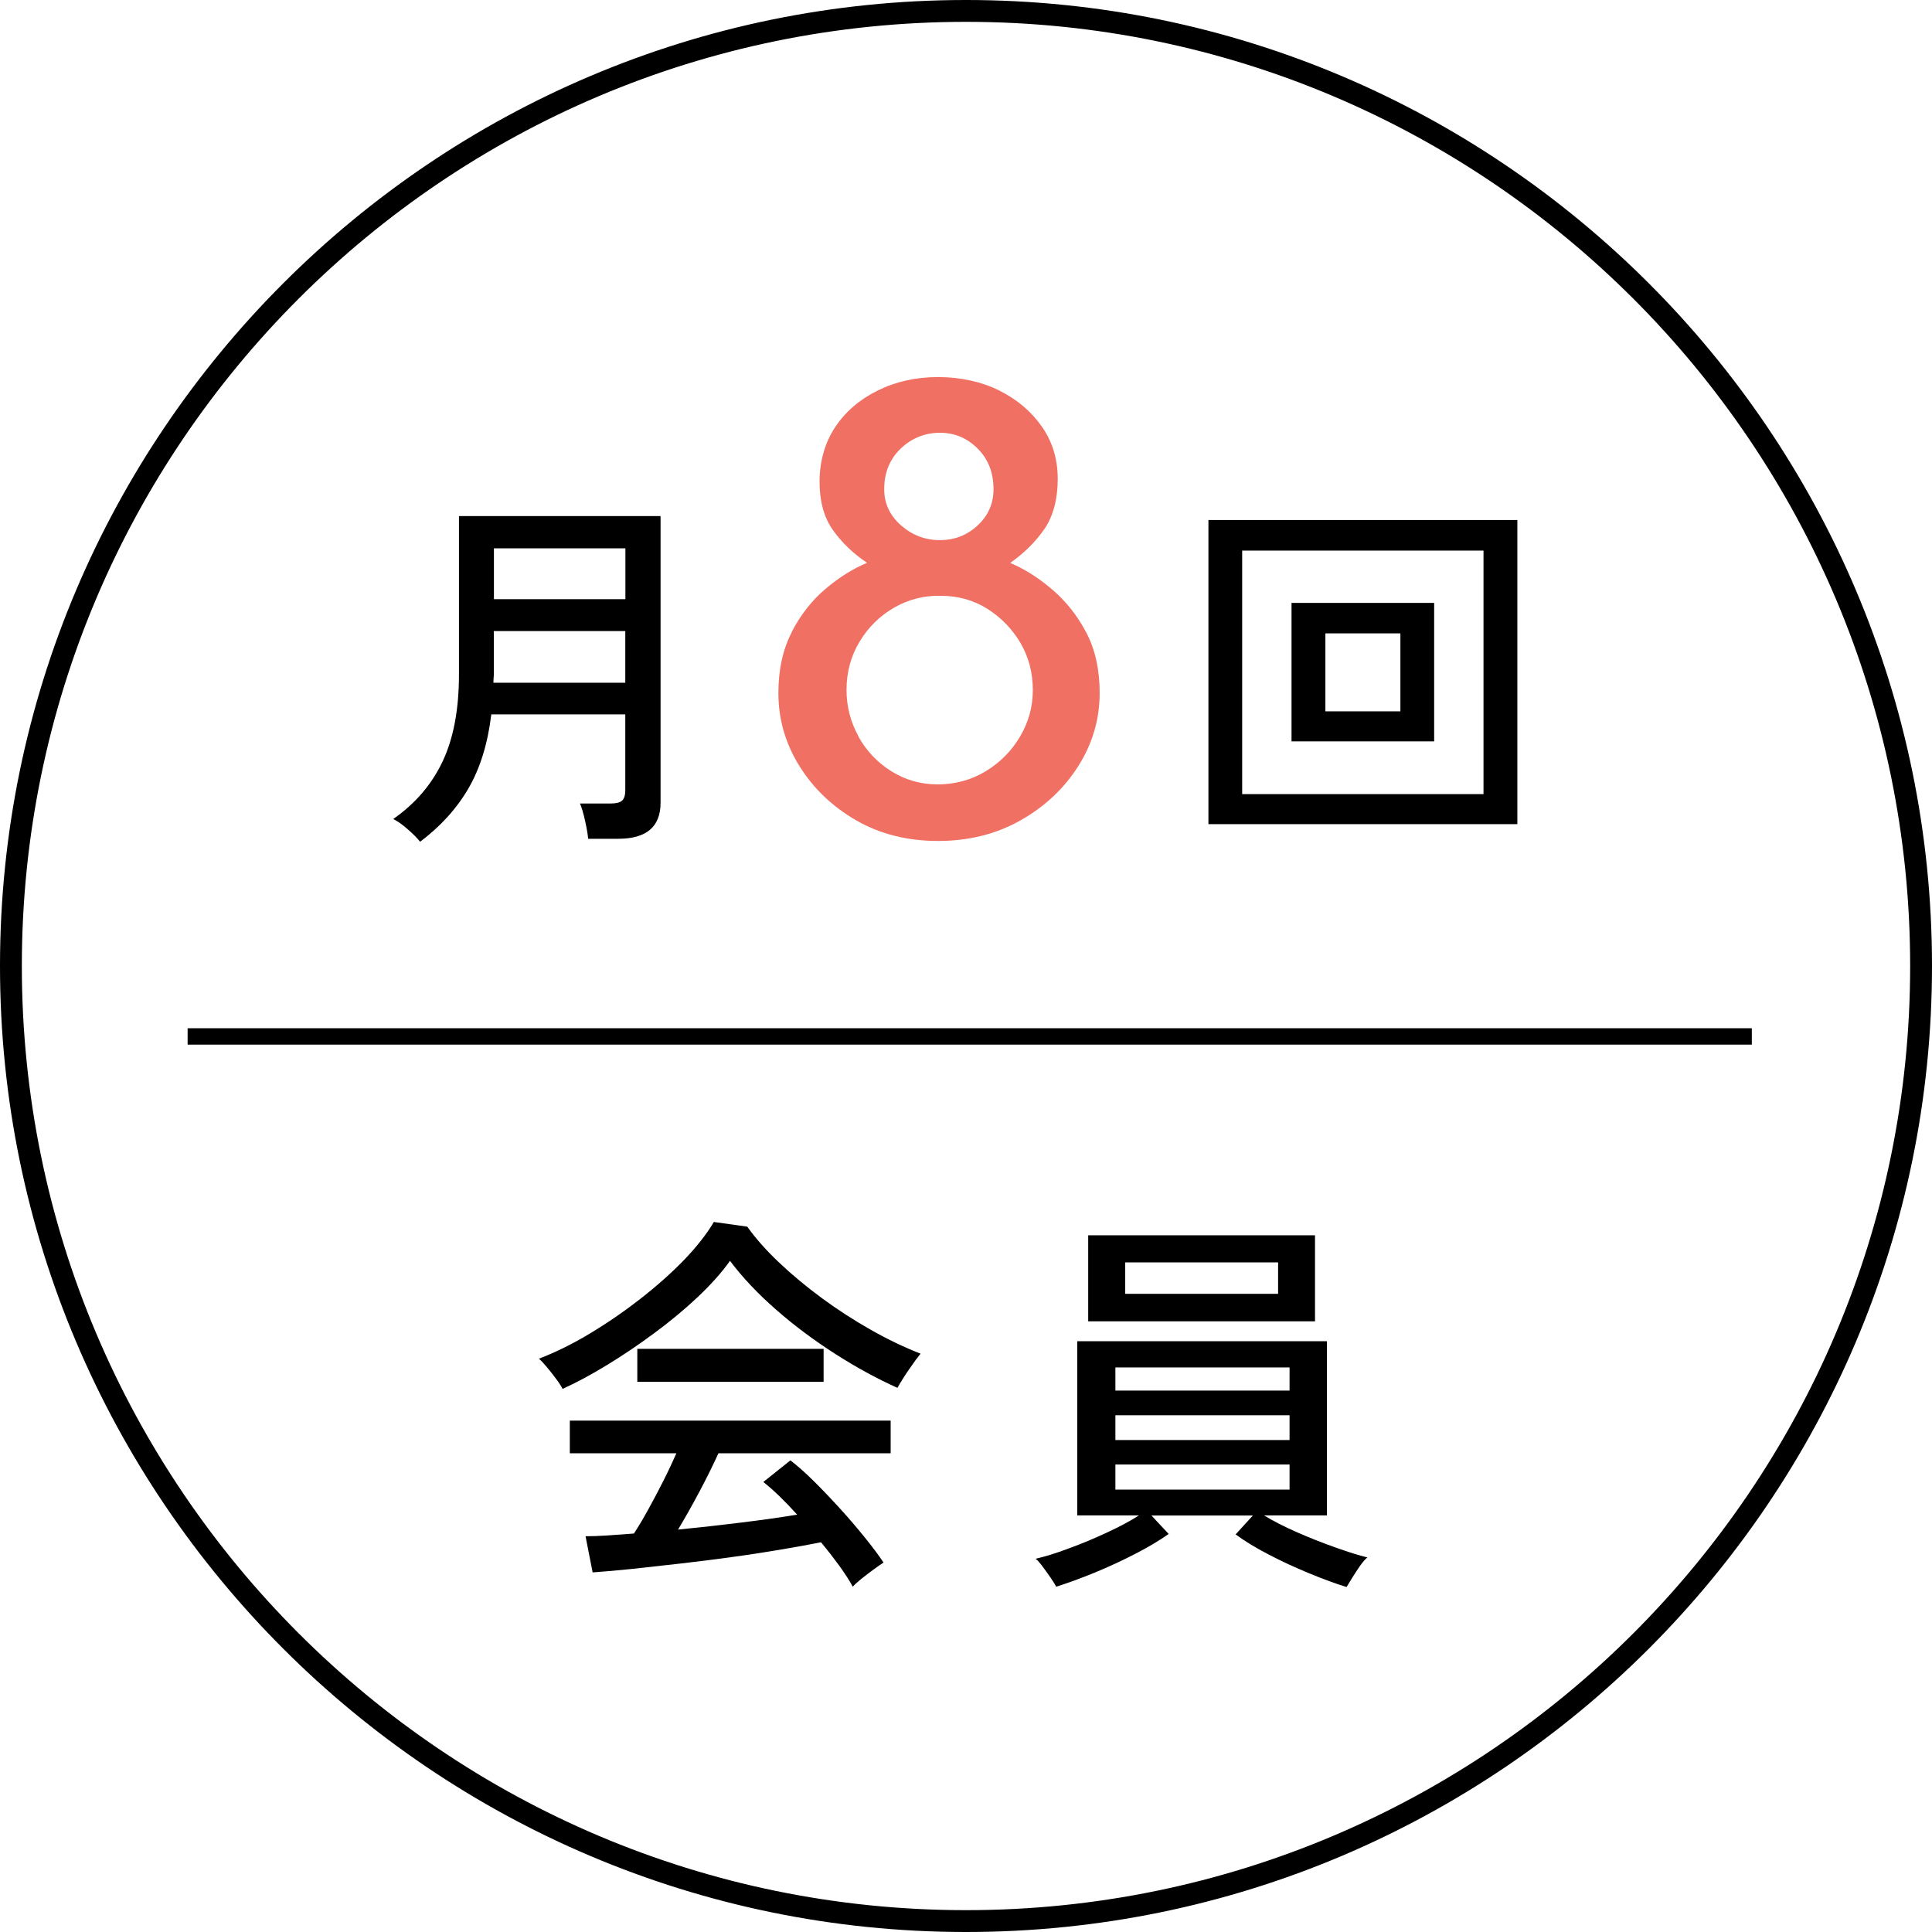
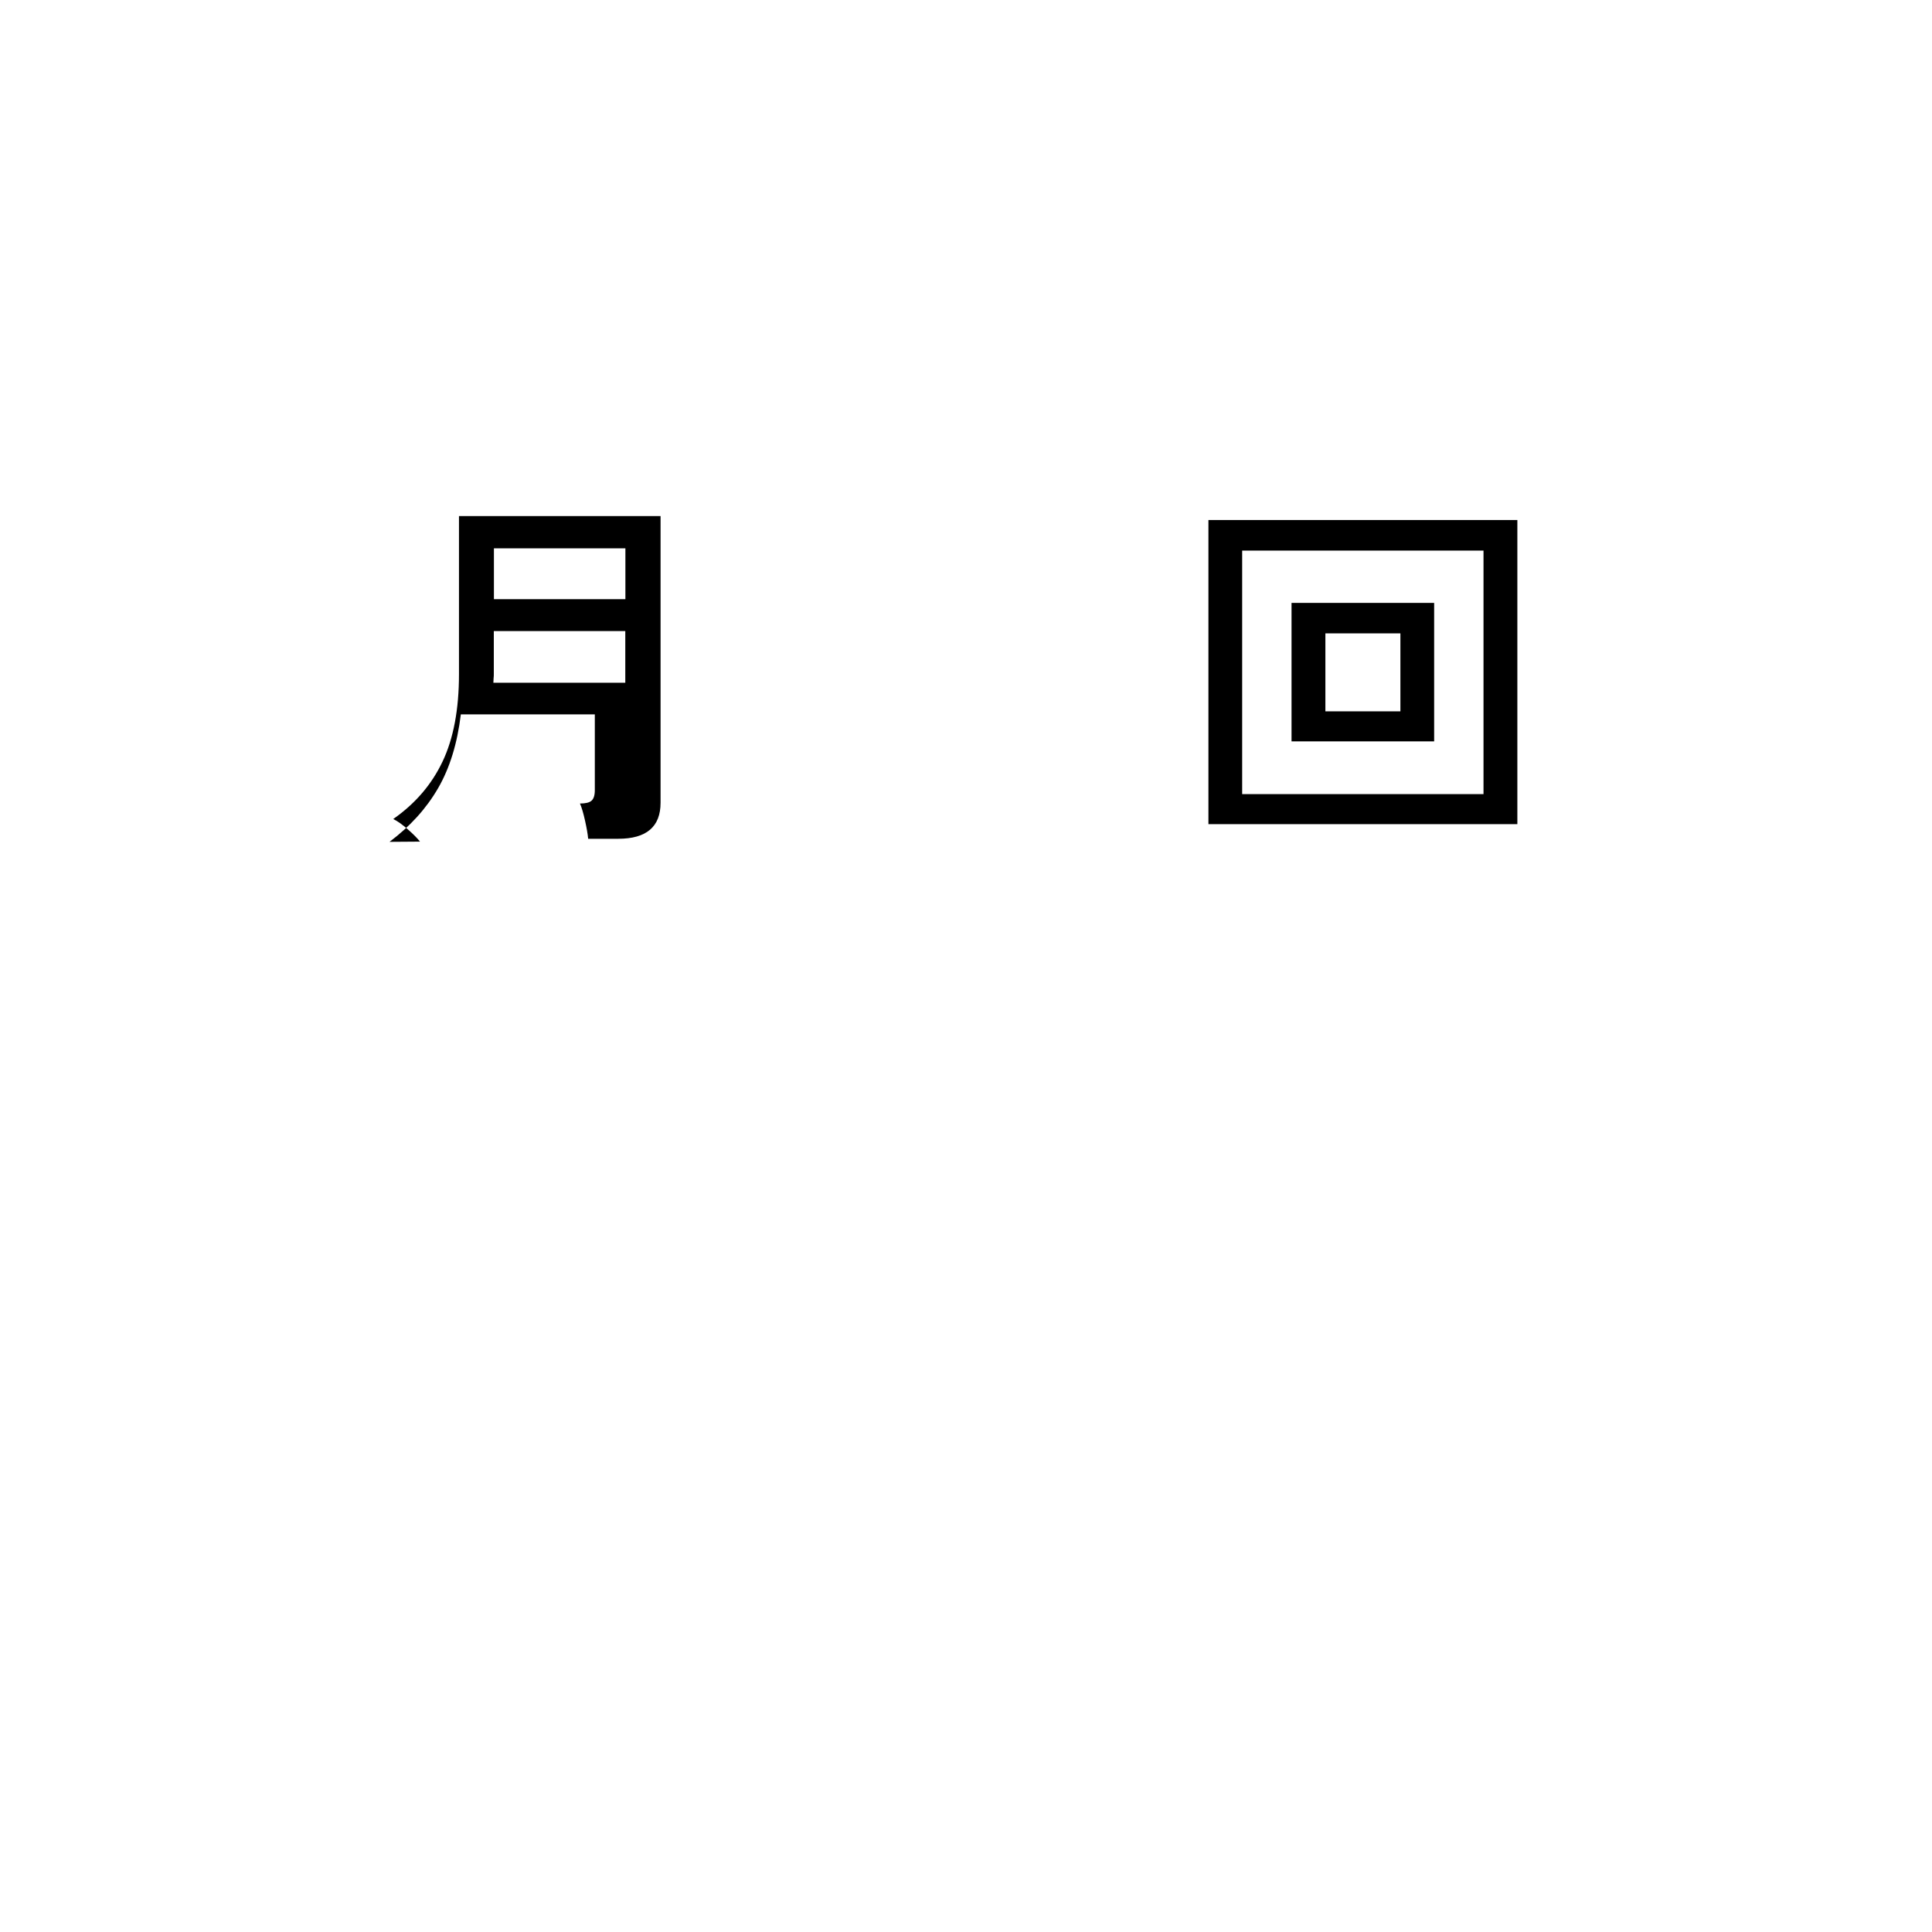
<svg xmlns="http://www.w3.org/2000/svg" id="_レイヤー_2" data-name="レイヤー 2" viewBox="0 0 176.92 176.92">
  <defs>
    <style>
      .cls-1 {
        fill: #f07063;
      }
    </style>
  </defs>
  <g id="_デザイン" data-name="デザイン">
    <g>
-       <path d="M88.46,176.92C39.68,176.92,0,137.23,0,88.46S39.68,0,88.46,0s88.46,39.68,88.46,88.46-39.68,88.46-88.46,88.46ZM88.46,2C40.78,2,2,40.78,2,88.46s38.78,86.46,86.46,86.46,86.46-38.78,86.46-86.46S136.13,2,88.46,2Z" />
      <g>
-         <path d="M51.52,127.19c-.12-.24-.31-.54-.58-.9-.26-.36-.54-.71-.83-1.06-.29-.35-.54-.62-.76-.81,1.51-.58,3.07-1.34,4.66-2.3,1.6-.96,3.14-2.02,4.64-3.19s2.83-2.35,4-3.56c1.16-1.21,2.07-2.37,2.72-3.47l3.06.43c.77,1.08,1.74,2.18,2.92,3.29,1.18,1.12,2.48,2.2,3.92,3.26,1.44,1.06,2.93,2.02,4.48,2.9,1.55.88,3.07,1.6,4.55,2.18-.29.36-.64.83-1.04,1.42-.41.59-.77,1.16-1.08,1.71-1.82-.82-3.71-1.84-5.65-3.08-1.94-1.24-3.76-2.59-5.45-4.07-1.69-1.48-3.1-2.97-4.23-4.48-.77,1.08-1.75,2.18-2.95,3.31s-2.52,2.23-3.96,3.29c-1.44,1.07-2.89,2.05-4.34,2.93-1.45.89-2.81,1.62-4.09,2.2ZM78.09,145.3c-.31-.58-.73-1.22-1.24-1.93-.52-.71-1.07-1.42-1.67-2.14-1.08.22-2.33.44-3.74.68-1.42.24-2.9.47-4.46.68-1.56.22-3.12.41-4.68.59s-3.03.34-4.41.49c-1.38.14-2.59.25-3.62.32l-.65-3.31c.55,0,1.21-.02,1.96-.07.76-.05,1.58-.11,2.47-.18.41-.62.85-1.36,1.31-2.2.47-.84.93-1.72,1.39-2.63.46-.91.85-1.75,1.19-2.52h-9.76v-2.99h29.38v2.99h-15.77c-.5,1.1-1.09,2.29-1.76,3.55-.67,1.26-1.32,2.41-1.94,3.44,1.94-.19,3.89-.41,5.83-.65,1.94-.24,3.64-.48,5.08-.72-1.18-1.3-2.21-2.29-3.1-2.99l2.48-1.98c.6.46,1.3,1.07,2.09,1.85.79.78,1.6,1.63,2.43,2.54.83.91,1.6,1.81,2.3,2.68.71.88,1.28,1.64,1.71,2.29-.19.12-.49.32-.88.61-.4.29-.77.58-1.13.86-.36.29-.62.53-.79.72ZM58.36,126.54v-3.02h17.06v3.02h-17.06Z" />
-         <path d="M123.34,145.34c-1.01-.31-2.15-.73-3.44-1.26-1.28-.53-2.53-1.1-3.73-1.73-1.2-.62-2.21-1.24-3.02-1.84l1.58-1.73h-9.29l1.58,1.69c-.82.58-1.82,1.18-3.02,1.8-1.2.62-2.44,1.2-3.73,1.73s-2.47.96-3.55,1.3c-.1-.19-.26-.46-.49-.79-.23-.34-.47-.67-.72-1.01-.25-.34-.47-.59-.67-.76.84-.19,1.85-.5,3.02-.94,1.18-.43,2.35-.92,3.51-1.46s2.14-1.06,2.93-1.57h-5.65v-15.95h22.86v15.95h-5.76c.82.5,1.81,1.01,2.99,1.53,1.18.52,2.35.98,3.53,1.4,1.18.42,2.16.73,2.95.92-.19.14-.41.4-.67.76-.25.36-.49.73-.72,1.1s-.4.65-.52.85ZM99.65,121v-7.88h20.77v7.88h-20.77ZM102.14,127.34h15.95v-2.12h-15.95v2.12ZM102.14,131.87h15.95v-2.27h-15.95v2.27ZM102.14,136.41h15.95v-2.3h-15.95v2.3ZM103.04,118.48h14v-2.88h-14v2.88Z" />
-       </g>
+         </g>
      <g>
-         <path d="M38.46,77.07c-.25-.32-.62-.69-1.11-1.12s-.93-.75-1.34-.95c2.02-1.41,3.52-3.16,4.52-5.27,1-2.11,1.5-4.77,1.5-7.99v-14.48h18.46v26.25c0,2.2-1.29,3.3-3.88,3.3h-2.75c-.04-.45-.14-1.01-.29-1.68-.15-.67-.3-1.18-.46-1.55h2.79c.5,0,.85-.08,1.05-.25s.31-.49.31-.97v-6.94h-12.27c-.32,2.65-1.01,4.91-2.09,6.77s-2.56,3.49-4.44,4.9ZM45.19,62.52h12.07v-4.73h-12.04v3.91c0,.14,0,.27-.02.41-.01.14-.02.27-.02.41ZM45.23,54.87h12.04v-4.66h-12.04v4.66Z" />
-         <path class="cls-1" d="M72.5,57.87c.82-1.58,1.85-2.89,3.09-3.94,1.24-1.05,2.51-1.85,3.81-2.39-1.26-.84-2.3-1.84-3.12-2.99-.82-1.15-1.23-2.63-1.23-4.44s.47-3.55,1.42-4.98c.94-1.43,2.25-2.55,3.91-3.37,1.66-.82,3.5-1.23,5.51-1.23s3.97.41,5.61,1.23c1.64.82,2.94,1.92,3.91,3.31.97,1.39,1.45,2.98,1.45,4.79s-.41,3.42-1.23,4.6c-.82,1.18-1.86,2.2-3.12,3.09,1.3.55,2.58,1.35,3.84,2.43,1.26,1.07,2.3,2.38,3.12,3.94.82,1.55,1.23,3.4,1.23,5.54,0,2.39-.65,4.62-1.95,6.68-1.3,2.06-3.07,3.72-5.29,4.98-2.23,1.26-4.75,1.89-7.56,1.89s-5.31-.63-7.5-1.89c-2.18-1.26-3.92-2.92-5.2-4.98-1.28-2.06-1.92-4.28-1.92-6.68,0-2.14.41-4,1.23-5.58ZM78.61,67.45c.73,1.32,1.74,2.38,3.02,3.18,1.28.8,2.7,1.2,4.25,1.2s3.06-.4,4.38-1.2c1.32-.8,2.37-1.86,3.15-3.18.78-1.32,1.17-2.74,1.17-4.25,0-1.6-.38-3.03-1.13-4.32-.76-1.28-1.76-2.32-3.02-3.12s-2.69-1.2-4.28-1.2c-1.51-.04-2.93.32-4.25,1.07-1.32.76-2.38,1.79-3.18,3.12-.8,1.32-1.2,2.8-1.2,4.44,0,1.51.37,2.93,1.1,4.25ZM82.51,48.11c1.03.9,2.21,1.35,3.56,1.35s2.5-.45,3.46-1.35c.97-.9,1.45-2.01,1.45-3.31,0-1.51-.48-2.75-1.45-3.72-.97-.97-2.12-1.45-3.46-1.45s-2.58.48-3.59,1.45c-1.01.97-1.51,2.21-1.51,3.72,0,1.3.51,2.4,1.54,3.31Z" />
+         <path d="M38.46,77.07c-.25-.32-.62-.69-1.11-1.12s-.93-.75-1.34-.95c2.02-1.41,3.52-3.16,4.52-5.27,1-2.11,1.5-4.77,1.5-7.99v-14.48h18.46v26.25c0,2.2-1.29,3.3-3.88,3.3h-2.75c-.04-.45-.14-1.01-.29-1.68-.15-.67-.3-1.18-.46-1.55c.5,0,.85-.08,1.05-.25s.31-.49.31-.97v-6.94h-12.27c-.32,2.65-1.01,4.91-2.09,6.77s-2.56,3.49-4.44,4.9ZM45.19,62.52h12.07v-4.73h-12.04v3.91c0,.14,0,.27-.02.41-.01.14-.02.27-.02.41ZM45.23,54.87h12.04v-4.66h-12.04v4.66Z" />
        <path d="M110.66,75.47v-27.85h28.29v27.85h-28.29ZM113.75,72.72h22.1v-22.3h-22.1v22.3ZM118.27,67.89v-12.68h13.06v12.68h-13.06ZM121.37,65.14h6.87v-7.14h-6.87v7.14Z" />
      </g>
-       <rect x="17.18" y="94.16" width="143.24" height="1.5" />
    </g>
  </g>
</svg>